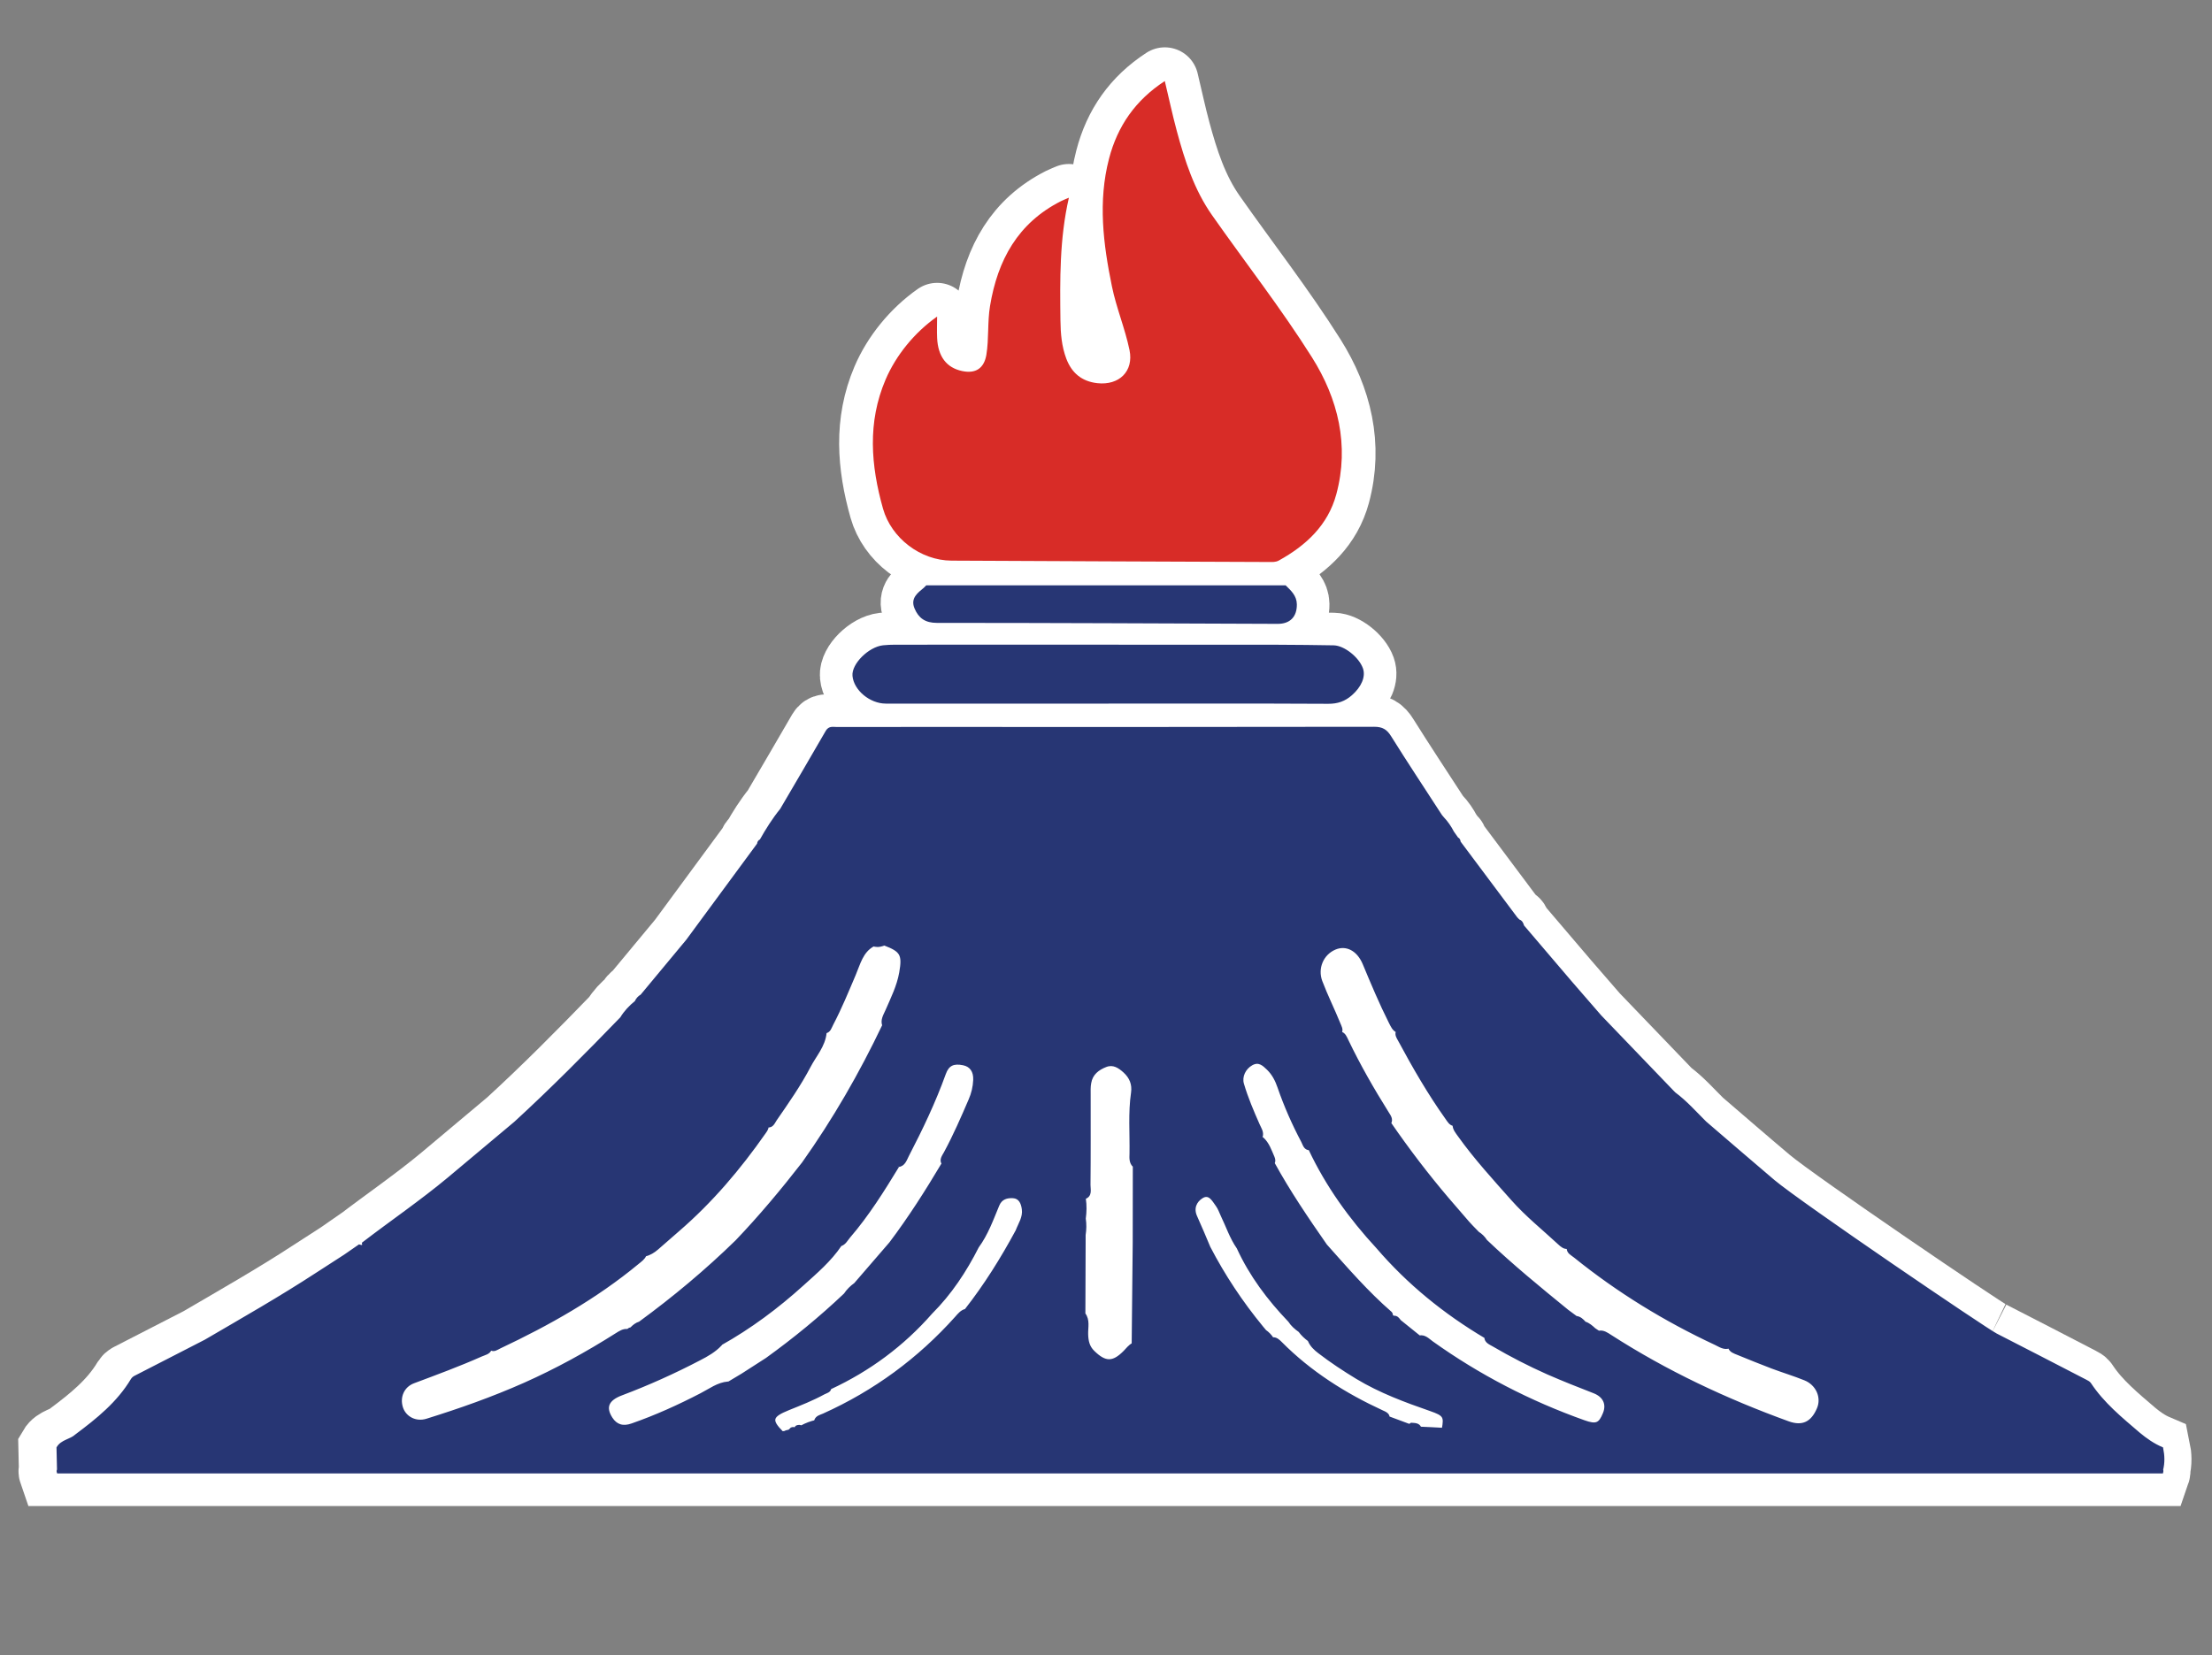
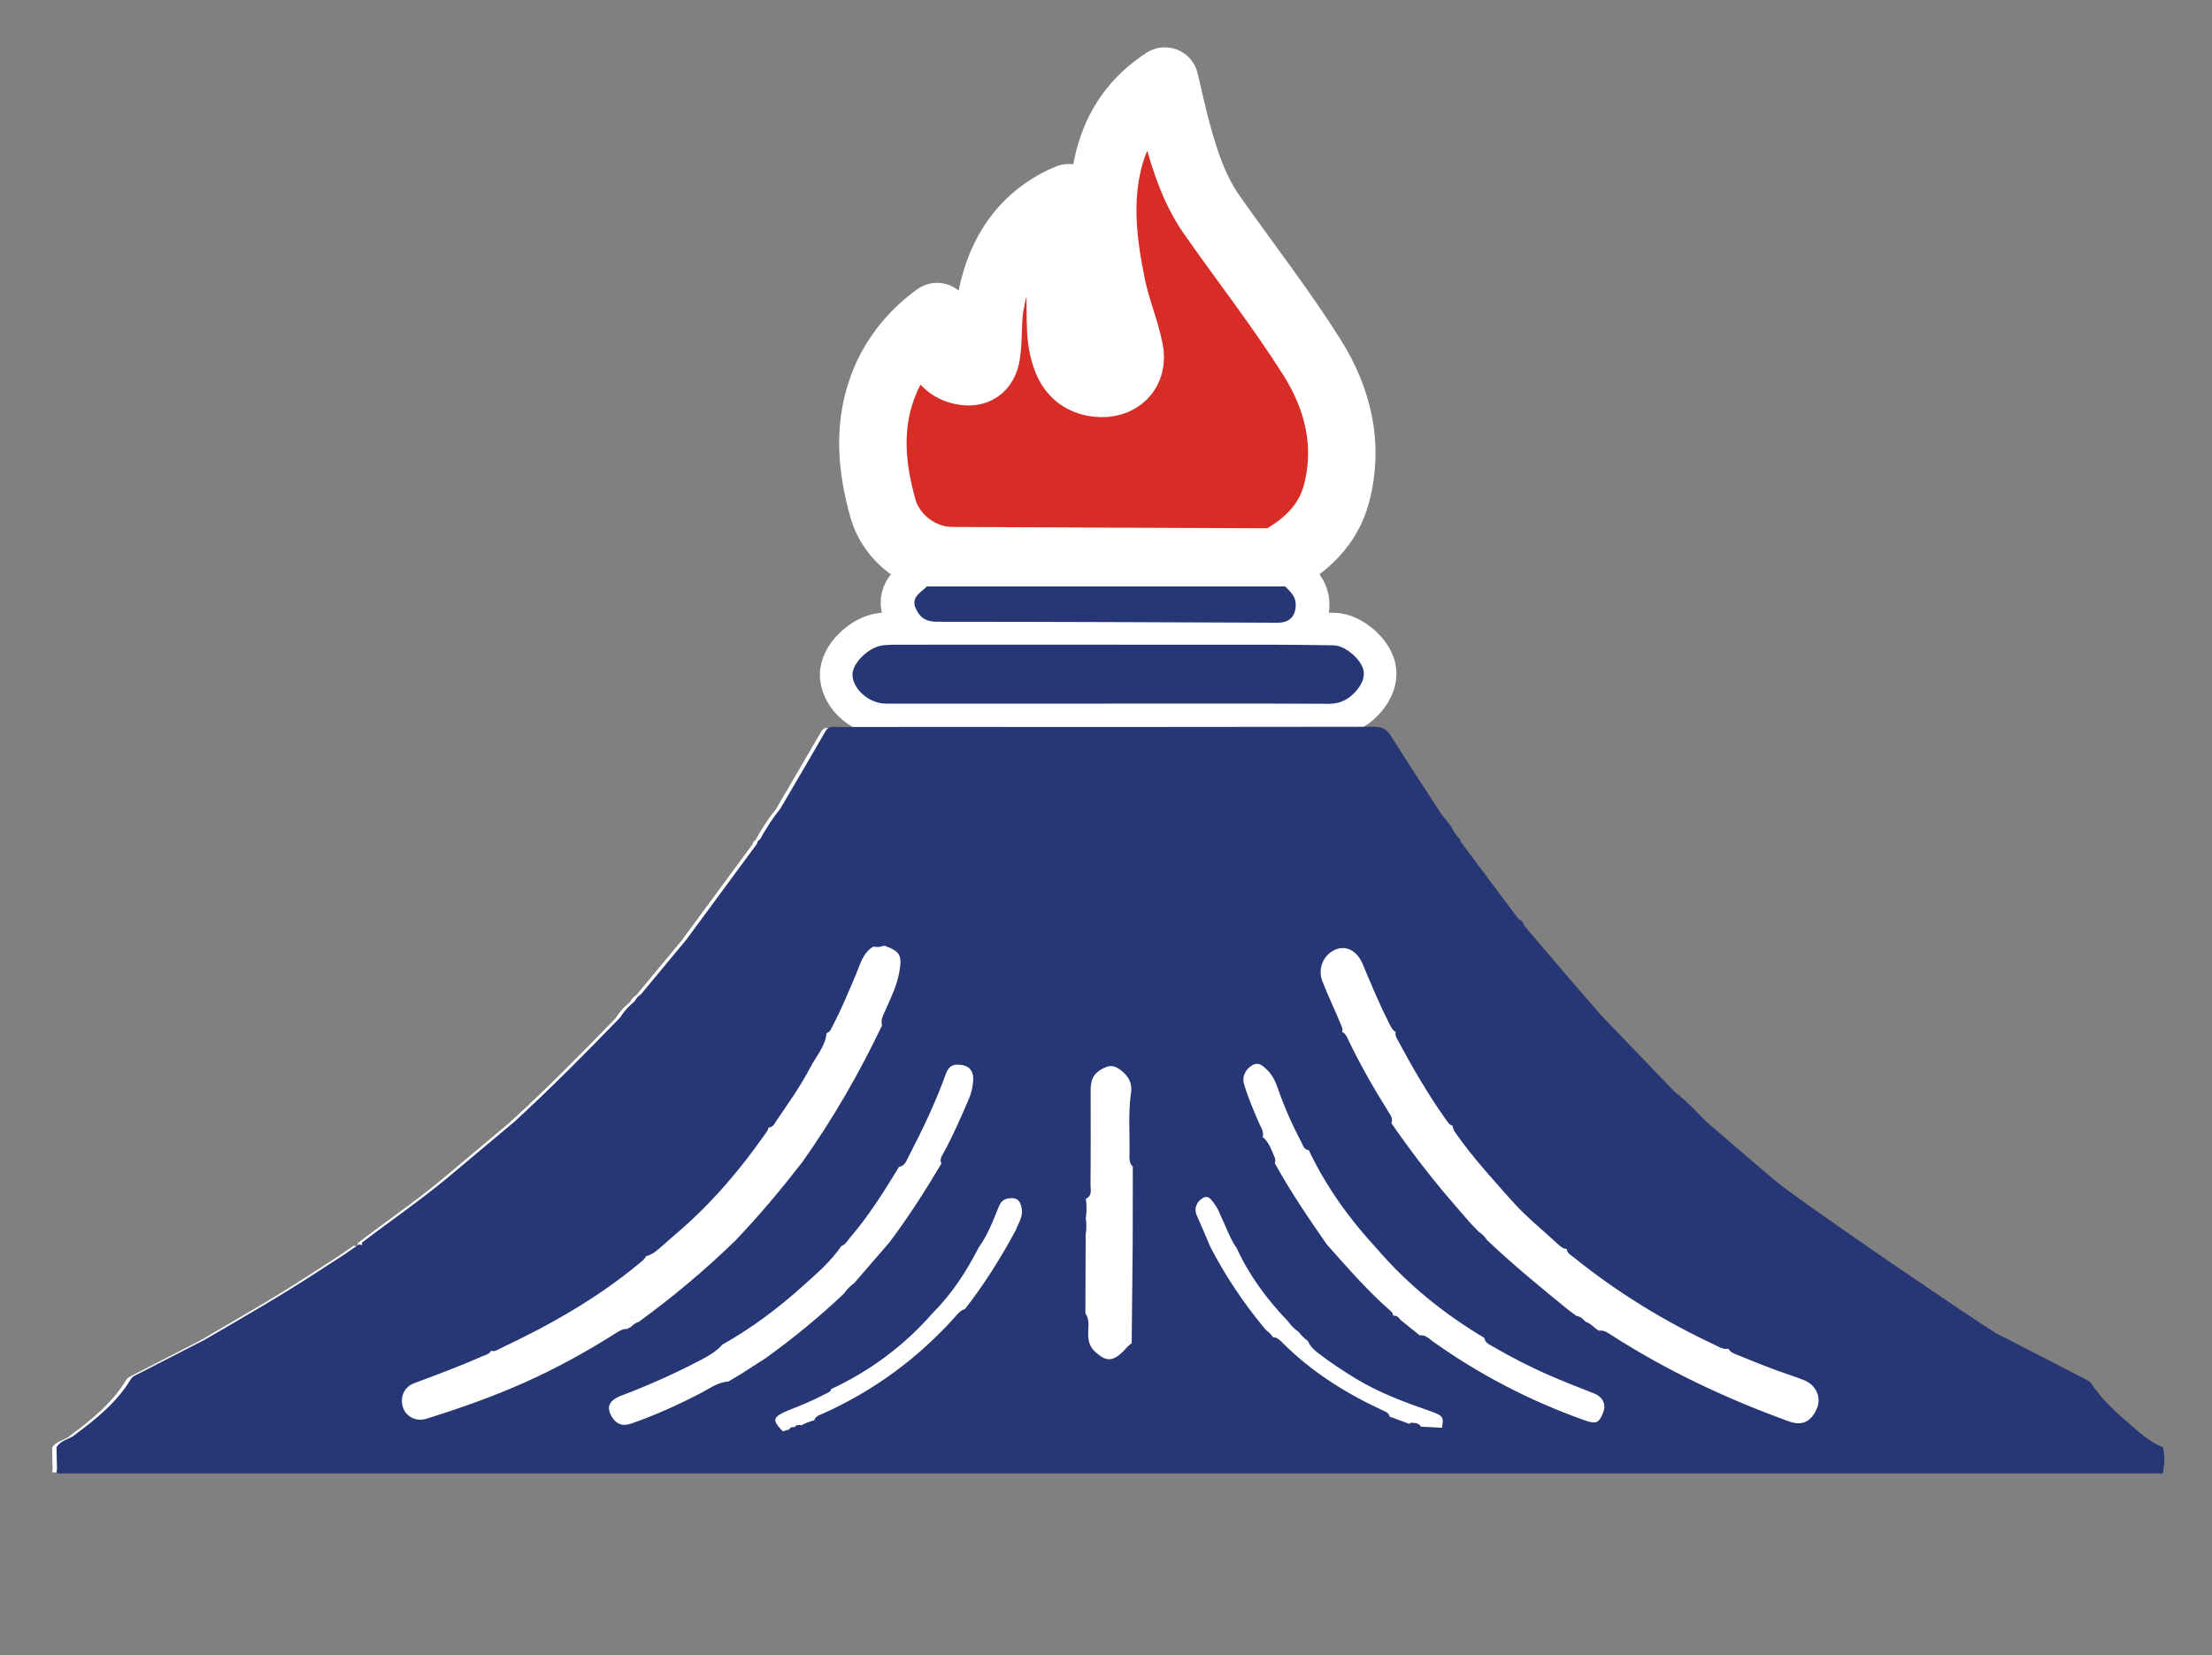
<svg xmlns="http://www.w3.org/2000/svg" version="1.1" id="Layer_1" x="0px" y="0px" viewBox="0 0 795.28 595.28" style="enable-background:new 0 0 795.28 595.28;" xml:space="preserve">
  <rect x="0" y="0" width="795.28" height="595.28" fill="#808080" stroke="none" />
  <style type="text/css">
	.st0{fill:#D82C27;}
	.st1{fill:none;stroke:#FFFFFF;stroke-width:24.251;stroke-linecap:round;stroke-linejoin:round;stroke-miterlimit:10;}
	.st2{fill:#FFFFFF;}
	.st3{fill:none;stroke:#FFFFFF;stroke-width:24.251;stroke-miterlimit:10;}
	.st4{fill:#273674;}
	.st5{fill:none;stroke:#273674;stroke-width:0.814;stroke-miterlimit:10;}
</style>
  <g>
    <path class="st0" d="M384.3,71.1c-3.39,14.78-3.22,29.46-3.04,44.14c0.06,4.66,0.43,9.31,2.1,13.73c1.95,5.15,5.55,8.2,11.17,8.83   c7.81,0.86,13.14-4.26,11.56-11.92c-1.61-7.76-4.74-15.15-6.33-22.94c-3.13-15.24-5.03-30.49-1.04-45.85   c3.05-11.73,9.49-21.06,20.06-27.94c1.49,6.2,2.74,12.12,4.31,17.94c2.88,10.67,6.26,21.18,12.7,30.33   c11.96,17.05,24.83,33.52,35.92,51.12c9.34,14.85,13.5,31.59,8.73,49.23c-2.99,11.06-10.83,18.37-20.63,23.79   c-1.17,0.66-2.36,0.55-3.57,0.55c-38.05-0.15-76.11-0.29-114.16-0.49c-11.12-0.06-21.61-8.08-24.61-18.69   c-4.39-15.55-5.64-31.07,0.92-46.41c3.73-8.73,10.41-16.96,18.53-22.67c0,2.81-0.11,5.28,0.01,7.74   c0.31,6.64,3.39,10.66,8.96,11.84c4.86,1.04,7.91-0.94,8.74-5.83c0.95-5.81,0.35-11.73,1.32-17.58   c2.73-16.5,10.01-29.83,25.5-37.68C382.26,71.93,383.13,71.61,384.3,71.1" />
    <path class="st1" d="M384.3,71.1c-3.39,14.78-3.22,29.46-3.04,44.14c0.06,4.66,0.43,9.31,2.1,13.73c1.95,5.15,5.55,8.2,11.17,8.83   c7.81,0.86,13.14-4.26,11.56-11.92c-1.61-7.76-4.74-15.15-6.33-22.94c-3.13-15.24-5.03-30.49-1.04-45.85   c3.05-11.73,9.49-21.06,20.06-27.94c1.49,6.2,2.74,12.12,4.31,17.94c2.88,10.67,6.26,21.18,12.7,30.33   c11.96,17.05,24.83,33.52,35.92,51.12c9.34,14.85,13.5,31.59,8.73,49.23c-2.99,11.06-10.83,18.37-20.63,23.79   c-1.17,0.66-2.36,0.55-3.57,0.55c-38.05-0.15-76.11-0.29-114.16-0.49c-11.12-0.06-21.61-8.08-24.61-18.69   c-4.39-15.55-5.64-31.07,0.92-46.41c3.73-8.73,10.41-16.96,18.53-22.67c0,2.81-0.11,5.28,0.01,7.74   c0.31,6.64,3.39,10.66,8.96,11.84c4.86,1.04,7.91-0.94,8.74-5.83c0.95-5.81,0.35-11.73,1.32-17.58   c2.73-16.5,10.01-29.83,25.5-37.68C382.26,71.93,383.13,71.61,384.3,71.1z" />
-     <path class="st2" d="M398.37,252.63c-26.62,0-53.26,0-79.89,0c-5.52,0-11.13-4.65-11.58-9.59c-0.37-4.05,5.6-10.01,10.63-10.57   c1.46-0.15,2.93-0.21,4.4-0.21c45.9,0,91.8-0.02,137.69,0.02c6.63,0,13.25,0.12,19.86,0.21c3.63,0.06,8.77,4.14,10.15,7.99   c1.01,2.85-0.57,6.36-3.83,9.23c-2.41,2.12-4.95,3.01-8.28,2.99C451.14,252.56,424.75,252.63,398.37,252.63" />
    <path class="st3" d="M398.37,252.63c-26.62,0-53.26,0-79.89,0c-5.52,0-11.13-4.65-11.58-9.59c-0.37-4.05,5.6-10.01,10.63-10.57   c1.46-0.15,2.93-0.21,4.4-0.21c45.9,0,91.8-0.02,137.69,0.02c6.63,0,13.25,0.12,19.86,0.21c3.63,0.06,8.77,4.14,10.15,7.99   c1.01,2.85-0.57,6.36-3.83,9.23c-2.41,2.12-4.95,3.01-8.28,2.99C451.14,252.56,424.75,252.63,398.37,252.63z" />
-     <path class="st2" d="M333.19,210.91c42.96,0,85.91,0,128.87,0c1.83,1.79,3.74,3.53,3.79,6.4c0.06,4.26-2.24,6.66-6.5,6.64   c-40.86-0.15-81.71-0.35-122.55-0.35c-4,0-6.23-1.63-7.62-4.94c-1.46-3.42,1.06-5.15,3.24-6.98   C332.69,211.45,332.93,211.17,333.19,210.91" />
    <path class="st3" d="M333.19,210.91c42.96,0,85.91,0,128.87,0c1.83,1.79,3.74,3.53,3.79,6.4c0.06,4.26-2.24,6.66-6.5,6.64   c-40.86-0.15-81.71-0.35-122.55-0.35c-4,0-6.23-1.63-7.62-4.94c-1.46-3.42,1.06-5.15,3.24-6.98   C332.69,211.45,332.93,211.17,333.19,210.91z" />
    <path class="st2" d="M715.79,479.97c-3.3-1.58-70.45-47.19-80.07-55.32c-8.24-6.93-16.35-14-24.54-21.01   c-3.62-3.56-6.96-7.41-11.06-10.44c-0.2-0.2-0.43-0.43-0.64-0.64c-8.68-9.03-17.36-18.08-26.04-27.11   c-3.51-4.05-7.04-8.08-10.52-12.13c-5.78-6.76-11.53-13.54-17.3-20.29c-0.25-0.87-0.55-1.69-1.55-1.99   c-0.29-0.31-0.58-0.6-0.87-0.9c-6.79-9.09-13.59-18.19-20.4-27.28c-0.08-0.58-0.2-1.12-0.83-1.36c-0.54-0.75-1.04-1.49-1.57-2.25   c-0.95-1.86-2.13-3.57-3.6-5.11c-0.23-0.26-0.44-0.54-0.66-0.8c-6.12-9.43-12.33-18.8-18.3-28.33c-1.44-2.35-2.88-3.22-5.72-3.22   c-54.7,0.11-109.44,0.06-164.16,0.06c-9.69,0-19.38,0-29.08,0.02c-1.26,0-2.64-0.44-3.57,1.12c-5.43,9.4-10.93,18.77-16.42,28.13   c-2.82,3.45-5.17,7.22-7.35,11.1c-0.61,0.23-0.86,0.72-0.94,1.35c-8.48,11.55-17.01,23.1-25.52,34.66   c-5.47,6.59-10.95,13.19-16.42,19.78c-0.97,0.54-1.63,1.3-2.06,2.29c-2.07,1.66-3.86,3.56-5.23,5.83   c-12.42,12.84-24.98,25.53-38.16,37.6c-7.93,6.66-15.86,13.33-23.8,19.97c-9.91,8.27-20.6,15.54-30.83,23.39   c0.25,1.46-0.64,1.07-1.41,0.87c-1.7,1.18-3.42,2.38-5.14,3.57c-3.37,2.18-6.76,4.34-10.11,6.53   c-13.07,8.54-26.64,16.24-40.1,24.12c-8.43,4.34-16.89,8.66-25.34,13.02c-0.41,0.2-0.81,0.58-1.06,0.97   c-5,8.37-12.42,14.31-20.06,20.03c-1.96,1.83-5.14,1.89-6.63,4.45c0.06,2.65,0.12,5.31,0.18,7.96c-0.15,0.25-0.18,0.54-0.06,0.89   h756.48c0.08-0.23,0.09-0.44,0.08-0.66l-0.11-0.17c0.67-2.61,0.58-5.23,0.03-7.84c-3.05-1.3-5.74-3.17-8.28-5.29   c-6.38-5.47-12.91-10.78-17.61-17.91c-0.31-0.48-0.94-0.8-1.47-1.06C737.29,491.01,726.54,485.49,715.79,479.97" />
-     <path class="st3" d="M715.79,479.97c-3.3-1.58-70.45-47.19-80.07-55.32c-8.24-6.93-16.35-14-24.54-21.01   c-3.62-3.56-6.96-7.41-11.06-10.44c-0.2-0.2-0.43-0.43-0.64-0.64c-8.68-9.03-17.36-18.08-26.04-27.11   c-3.51-4.05-7.04-8.08-10.52-12.13c-5.78-6.76-11.53-13.54-17.3-20.29c-0.25-0.87-0.55-1.69-1.55-1.99   c-0.29-0.31-0.58-0.6-0.87-0.9c-6.79-9.09-13.59-18.19-20.4-27.28c-0.08-0.58-0.2-1.12-0.83-1.36c-0.54-0.75-1.04-1.49-1.57-2.25   c-0.95-1.86-2.13-3.57-3.6-5.11c-0.23-0.26-0.44-0.54-0.66-0.8c-6.12-9.43-12.33-18.8-18.3-28.33c-1.44-2.35-2.88-3.22-5.72-3.22   c-54.7,0.11-109.44,0.06-164.16,0.06c-9.69,0-19.38,0-29.08,0.02c-1.26,0-2.64-0.44-3.57,1.12c-5.43,9.4-10.93,18.77-16.42,28.13   c-2.82,3.45-5.17,7.22-7.35,11.1c-0.61,0.23-0.86,0.72-0.94,1.35c-8.48,11.55-17.01,23.1-25.52,34.66   c-5.47,6.59-10.95,13.19-16.42,19.78c-0.97,0.54-1.63,1.3-2.06,2.29c-2.07,1.66-3.86,3.56-5.23,5.83   c-12.42,12.84-24.98,25.53-38.16,37.6c-7.93,6.66-15.86,13.33-23.8,19.97c-9.91,8.27-20.6,15.54-30.83,23.39   c0.25,1.46-0.64,1.07-1.41,0.87c-1.7,1.18-3.42,2.38-5.14,3.57c-3.37,2.18-6.76,4.34-10.11,6.53   c-13.07,8.54-26.64,16.24-40.1,24.12c-8.43,4.34-16.89,8.66-25.34,13.02c-0.41,0.2-0.81,0.58-1.06,0.97   c-5,8.37-12.42,14.31-20.06,20.03c-1.96,1.83-5.14,1.89-6.63,4.45c0.06,2.65,0.12,5.31,0.18,7.96c-0.15,0.25-0.18,0.54-0.06,0.89   h756.48c0.08-0.23,0.09-0.44,0.08-0.66l-0.11-0.17c0.67-2.61,0.58-5.23,0.03-7.84c-3.05-1.3-5.74-3.17-8.28-5.29   c-6.38-5.47-12.91-10.78-17.61-17.91c-0.31-0.48-0.94-0.8-1.47-1.06C737.29,491.01,726.54,485.49,715.79,479.97" />
    <path class="st4" d="M398.37,252.63c-26.62,0-53.26,0-79.89,0c-5.52,0-11.13-4.65-11.58-9.59c-0.37-4.05,5.6-10.01,10.63-10.57   c1.46-0.15,2.93-0.21,4.4-0.21c45.9,0,91.8-0.02,137.69,0.02c6.63,0,13.25,0.12,19.86,0.21c3.63,0.06,8.77,4.14,10.15,7.99   c1.01,2.85-0.57,6.36-3.83,9.23c-2.41,2.12-4.95,3.01-8.28,2.99C451.14,252.56,424.75,252.63,398.37,252.63" />
    <path class="st5" d="M398.37,252.63c-26.62,0-53.26,0-79.89,0c-5.52,0-11.13-4.65-11.58-9.59c-0.37-4.05,5.6-10.01,10.63-10.57   c1.46-0.15,2.93-0.21,4.4-0.21c45.9,0,91.8-0.02,137.69,0.02c6.63,0,13.25,0.12,19.86,0.21c3.63,0.06,8.77,4.14,10.15,7.99   c1.01,2.85-0.57,6.36-3.83,9.23c-2.41,2.12-4.95,3.01-8.28,2.99C451.14,252.56,424.75,252.63,398.37,252.63z" />
    <path class="st4" d="M333.19,210.91c42.96,0,85.91,0,128.87,0c1.83,1.79,3.74,3.53,3.79,6.4c0.06,4.26-2.24,6.66-6.5,6.64   c-40.86-0.15-81.71-0.35-122.55-0.35c-4,0-6.23-1.63-7.62-4.94c-1.46-3.42,1.06-5.15,3.24-6.98   C332.69,211.45,332.93,211.17,333.19,210.91" />
-     <path class="st5" d="M333.19,210.91c42.96,0,85.91,0,128.87,0c1.83,1.79,3.74,3.53,3.79,6.4c0.06,4.26-2.24,6.66-6.5,6.64   c-40.86-0.15-81.71-0.35-122.55-0.35c-4,0-6.23-1.63-7.62-4.94c-1.46-3.42,1.06-5.15,3.24-6.98   C332.69,211.45,332.93,211.17,333.19,210.91z" />
-     <path class="st0" d="M384.3,71.1c-3.39,14.78-3.22,29.46-3.04,44.14c0.06,4.66,0.43,9.31,2.1,13.73c1.95,5.15,5.55,8.2,11.17,8.83   c7.81,0.86,13.14-4.26,11.56-11.92c-1.61-7.76-4.74-15.15-6.33-22.94c-3.13-15.24-5.03-30.49-1.04-45.85   c3.05-11.73,9.49-21.06,20.06-27.94c1.49,6.2,2.74,12.12,4.31,17.94c2.88,10.67,6.26,21.18,12.7,30.33   c11.96,17.05,24.83,33.52,35.92,51.12c9.34,14.85,13.5,31.59,8.73,49.23c-2.99,11.06-10.83,18.37-20.63,23.79   c-1.17,0.66-2.36,0.55-3.57,0.55c-38.05-0.15-76.11-0.29-114.16-0.49c-11.12-0.06-21.61-8.08-24.61-18.69   c-4.39-15.55-5.64-31.07,0.92-46.41c3.73-8.73,10.41-16.96,18.53-22.67c0,2.81-0.11,5.28,0.01,7.74   c0.31,6.64,3.39,10.66,8.96,11.84c4.86,1.04,7.91-0.94,8.74-5.83c0.95-5.81,0.35-11.73,1.32-17.58   c2.73-16.5,10.01-29.83,25.5-37.68C382.26,71.93,383.13,71.61,384.3,71.1" />
    <path class="st4" d="M717.75,479.97c-3.3-1.58-70.45-47.19-80.07-55.3c-8.22-6.95-16.35-14.02-24.54-21.03   c-3.6-3.56-6.96-7.41-11.06-10.44c-0.2-0.2-0.43-0.43-0.63-0.63c-8.68-9.03-17.36-18.1-26.06-27.13   c-3.51-4.05-7.04-8.08-10.52-12.13c-5.78-6.75-11.53-13.54-17.3-20.29c-0.25-0.87-0.55-1.67-1.55-1.99   c-0.29-0.31-0.57-0.6-0.86-0.9c-6.81-9.09-13.6-18.19-20.4-27.28c-0.09-0.58-0.21-1.12-0.83-1.36c-0.54-0.74-1.06-1.49-1.58-2.25   c-0.95-1.86-2.13-3.57-3.59-5.11c-0.23-0.26-0.46-0.54-0.67-0.8c-6.1-9.43-12.33-18.79-18.28-28.33c-1.46-2.35-2.9-3.22-5.74-3.22   c-54.7,0.11-109.44,0.06-164.14,0.06c-9.69,0-19.38,0-29.09,0.02c-1.26,0-2.64-0.44-3.57,1.12c-5.43,9.42-10.93,18.77-16.42,28.14   c-2.81,3.45-5.17,7.21-7.35,11.09c-0.61,0.23-0.86,0.72-0.92,1.35c-8.5,11.55-17.01,23.11-25.53,34.66   c-5.48,6.59-10.95,13.19-16.43,19.78c-0.95,0.54-1.61,1.3-2.05,2.29c-2.06,1.66-3.86,3.56-5.23,5.83   c-12.42,12.84-24.98,25.53-38.14,37.6c-7.94,6.66-15.86,13.33-23.82,19.97c-9.91,8.27-20.58,15.54-30.83,23.4   c0.26,1.44-0.63,1.07-1.4,0.86c-1.72,1.18-3.44,2.38-5.15,3.57c-3.36,2.18-6.75,4.34-10.11,6.53   c-13.07,8.54-26.64,16.26-40.09,24.12c-8.43,4.34-16.89,8.66-25.35,13.02c-0.41,0.21-0.8,0.58-1.04,0.97   c-5.02,8.37-12.42,14.31-20.08,20.03c-1.96,1.83-5.12,1.89-6.61,4.45c0.06,2.65,0.12,5.32,0.18,7.96   c-0.17,0.25-0.18,0.54-0.06,0.89h756.48c0.06-0.23,0.08-0.43,0.06-0.66l-0.11-0.17c0.69-2.61,0.58-5.23,0.05-7.84   c-3.07-1.3-5.75-3.17-8.3-5.29c-6.38-5.47-12.91-10.78-17.61-17.91c-0.31-0.48-0.94-0.78-1.47-1.06   C739.25,491.01,728.5,485.49,717.75,479.97 M153.41,510.62c-3.91,1.21-7.78-0.81-8.93-4.37c-1.24-3.88,0.48-7.76,4.25-9.17   c8.14-3.05,16.32-6.06,24.26-9.59c1.24-0.57,2.91-0.78,3.39-2.29c1.24,0.75,2.25-0.12,3.27-0.6c17.65-8.33,34.58-17.85,49.67-30.35   c1.01-0.83,2.13-1.58,2.67-2.82c1.63-0.38,3.04-1.26,4.34-2.38c2.5-2.15,4.95-4.36,7.45-6.5c11.98-10.32,22.08-22.24,31.09-35.12   c0.52-0.75,1.14-1.53,1.04-2.38c1.78,0.25,2.27-1.32,2.99-2.38c4.31-6.23,8.65-12.44,12.16-19.14c2.04-3.93,5.26-7.36,5.72-12.07   c-0.05-0.06-0.06-0.15-0.11-0.21c1.66-0.25,1.93-1.81,2.55-2.94c3.02-5.75,5.47-11.76,8.02-17.74c1.69-3.94,2.62-8.36,6.76-10.61   c0.26,0.03,0.54,0.08,0.8,0.14c1.07,0.21,2.12-0.12,3.13-0.46c0-0.02,0.02-0.02,0.03-0.02c6.12,2.32,6.87,3.68,5.74,10.18   c-0.86,4.85-3.04,9.2-4.98,13.66c-0.75,1.7-1.84,3.37-1.13,5.29c-8.25,17.33-17.78,33.88-28.89,49.54   c-7.55,9.71-15.43,19.15-23.94,28.06c-10.87,10.61-22.51,20.34-34.78,29.31c-1.24,0.38-2.21,1.15-3.08,2.07   c-0.48,0.09-0.89,0.26-1.18,0.63c-1.63-0.21-2.91,0.69-4.19,1.49c-10.57,6.69-21.5,12.71-32.96,17.81   C177.12,502.74,165.36,506.9,153.41,510.62 M266.88,494.32c-1.64,0.98-3.27,1.96-4.91,2.94c-0.08,0-0.14,0-0.21-0.02   c-3.71,0.31-6.56,2.56-9.71,4.17c-8.04,4.17-16.29,7.91-24.84,10.89c-3.31,1.18-5.72,0.32-7.38-2.25c-2.52-3.9-1.43-6.72,3.65-8.62   c9.63-3.63,18.99-7.85,28.1-12.61c2.73-1.4,5.37-2.91,7.51-5.17c-0.03-0.06-0.03-0.12-0.03-0.18c10.72-6,20.47-13.28,29.54-21.49   c4.88-4.4,9.92-8.68,13.62-14.2c1.53-0.48,2.18-1.9,3.08-2.96c6.78-7.87,12.25-16.65,17.64-25.49c0-0.02,0-0.02-0.02-0.02   c2.16-0.23,2.68-2.21,3.48-3.76c4.97-9.57,9.6-19.26,13.25-29.41c1.18-3.31,3.19-4.16,6.69-3.44c2.65,0.54,4.11,2.53,3.96,5.72   c-0.11,2.47-0.67,4.86-1.67,7.13c-2.75,6.4-5.52,12.77-8.85,18.94c-0.67,1.26-1.78,2.56-0.84,3.97   c-5.84,9.82-11.96,19.46-18.86,28.6c-4.22,4.89-8.47,9.8-12.68,14.69c-1.43,1.01-2.67,2.24-3.63,3.7   c-8.85,8.4-18.25,16.1-28.13,23.23C272.71,490.58,269.8,492.45,266.88,494.32 M365.54,442.64c-5.38,9.97-11.35,19.55-18.36,28.48   c-1.55,0.38-2.47,1.58-3.44,2.67c-13.43,15.01-29.31,26.68-47.68,34.95c-1.1,0.48-2.41,0.72-2.91,2.06   c0.06,0.09,0.08,0.18,0.12,0.28c-1.79,0.4-3.5,1.06-5.12,1.93c-0.26-0.06-0.51-0.12-0.75-0.17c-0.71,0.02-1.36,0.11-1.38,1   c-0.03,0-0.03-0.03-0.03-0.03c-0.47-0.25-0.92-0.26-1.43-0.08c-0.26,0.29-0.55,0.55-0.86,0.81c-0.57,0.12-1.13,0.21-1.61,0.51   c-0.11,0-0.18,0.03-0.29,0c-0.18,0-0.35,0.05-0.54,0.09c-4.43-4.46-3.97-5.87,2.27-8.4c4.29-1.73,8.62-3.42,12.7-5.66   c0.84-0.44,2.16-0.67,2.22-1.84h0.09c13.97-6.5,26.1-15.47,36.27-27.07c6.96-6.95,12.3-15.04,16.72-23.77   c3.34-4.55,5.21-9.82,7.35-14.97c1.07-2.58,3.22-3.04,5.31-2.93c2.36,0.12,3.31,2.06,3.59,4.34   C368.19,437.81,366.5,440.09,365.54,442.64 M407.65,447.09c-0.12,12.08-0.25,24.18-0.37,36.27c-1.23,0.63-2.04,1.76-2.99,2.73   c-4.14,4.2-6.92,4.16-11.15,0.02c-1.81-1.76-2.25-3.83-2.32-6.26c-0.08-2.45,0.72-5.12-1-7.36c0.03-8.47,0.05-16.95,0.09-25.41   v-2.94c0.31-1.96,0.35-3.93,0.05-5.9c0.32-2.36,0.38-4.74,0.03-7.1v-0.31c2.41-0.83,1.66-3.04,1.67-4.71   c0.11-10.75,0.05-21.5,0.06-32.27c0-1.47-0.08-2.93,0.2-4.39c0.55-3.28,2.87-5.03,5.71-6.13c2.64-1.01,4.71,0.37,6.61,2.09   c2.25,2.06,3.24,4.55,2.81,7.55c-1.07,7.32-0.41,14.66-0.55,21.98c-0.05,1.55-0.17,3.22,1.18,4.45h0.01   C407.68,428.61,407.68,437.84,407.65,447.09 M518.78,513.89c-2.73-0.17-5.46-0.28-8.17-0.41c-0.54-1.36-1.9-1.32-3.18-1.41   c-0.28,0.23-0.54,0.35-0.81,0.41c-2.45-0.9-4.92-1.84-7.38-2.75c-0.06-0.21-0.12-0.41-0.17-0.64c-0.43-0.83-1.26-1.12-2.02-1.47   c-13.54-6.24-25.98-14.09-36.51-24.71c-0.87-0.87-1.78-1.72-3.02-1.56c-0.71-1.07-1.56-1.98-2.62-2.71   c-0.4-0.46-0.77-0.94-1.17-1.4c-7.32-8.91-13.66-18.45-18.97-28.68c-1.56-3.68-3.08-7.39-4.74-11.03c-1.38-3.02-0.14-5.55,2.1-6.96   c2.68-1.69,4.05,1.13,5.37,2.93c0.78,1.06,1.23,2.38,1.79,3.59c1.89,3.9,3.24,8.08,5.75,11.67c4.54,9.91,11,18.5,18.5,26.32   c0.95,1.5,2.25,2.62,3.68,3.63c0.95,1.32,2.12,2.39,3.4,3.33c0.03,0.06,0.03,0.12,0.05,0.18c0.75,1.73,2.09,2.99,3.56,4.11   c4.36,3.36,8.93,6.36,13.63,9.22c8.31,5.01,17.34,8.36,26.47,11.53C519.31,508.83,519.57,509.46,518.78,513.89 M576.68,508.35   c-1.55,3.8-2.79,4.36-7.18,2.79c-19.52-6.95-37.77-16.38-54.64-28.43c-1.36-0.98-2.61-2.41-4.55-2.04   c-2.33-1.89-4.66-3.74-6.99-5.63c-0.57-0.74-1.09-1.55-2.19-1.46c-0.18-0.11-0.4-0.15-0.63-0.15c-0.12-0.43-0.12-1.04-0.41-1.3   c-8.53-7.39-15.89-15.93-23.37-24.32c-6.67-9.57-13.23-19.25-18.85-29.48h-0.06c0.48-0.61,0.32-1.4,0.02-2.15   c-1.06-2.42-1.87-4.98-3.93-6.84c-0.18-0.12-0.32-0.14-0.46-0.14c-0.03-0.11-0.09-0.23-0.18-0.32c0.22-0.12,0.38-0.26,0.41-0.54   c0.21-1.44-0.61-2.58-1.15-3.8c-2.13-4.82-4.2-9.65-5.69-14.71c-0.78-2.7,0.66-5.67,3.22-7.1c2.53-1.4,4.16,0.14,5.77,1.7   c1.89,1.84,3.05,4.11,3.89,6.58c2.32,6.72,5.17,13.2,8.5,19.48c0.6,1.15,0.89,2.78,2.67,2.76v0.12   c6.18,13.08,14.51,24.68,24.31,35.27c11.13,12.96,24.22,23.57,38.88,32.27c0.03,1.67,1.58,2.24,2.74,2.91   c6.37,3.73,12.9,7.09,19.63,10.08c5.51,2.41,11.09,4.62,16.69,6.79C576.81,502.14,578.03,505.09,576.68,508.35 M653.66,506.53   c-2.19,5.23-5.66,6.82-10.71,5c-22.41-8.13-43.86-18.2-63.94-31.13c-1.24-0.78-2.44-1.69-4.05-1.46c-0.01,0.03-0.06,0.06-0.08,0.12   c-0.52-0.35-1.06-0.72-1.6-1.07c-1.03-0.95-2.09-1.89-3.47-2.32c-0.86-0.98-1.78-1.86-3.14-2.01c-1.04-0.77-2.07-1.53-3.1-2.29   c-9.98-8.13-19.95-16.29-29.28-25.18c-0.74-1.17-1.69-2.12-2.85-2.85c-0.74-0.77-1.47-1.5-2.21-2.27c-0.46-0.51-0.9-1-1.36-1.47   c-2.39-2.79-4.82-5.54-7.19-8.33c-7.45-8.74-14.4-17.87-20.92-27.33l0.02-0.02c0.75-1.47-0.15-2.59-0.86-3.73   c-5.28-8.43-10.21-17.02-14.51-25.99c-0.57-1.17-1-2.48-2.47-2.85c0.75-0.95-0.03-2.21-0.43-3.22c-2.07-5.11-4.54-10.03-6.49-15.18   c-1.78-4.71,0.41-9.89,4.95-11.82c4.11-1.73,8.25,0.46,10.34,5.44c2.97,7.12,5.94,14.22,9.4,21.1c0.67,1.3,1.24,2.68,2.59,3.27   c-0.52,1.12,0.14,2.13,0.66,3.05c5.21,9.69,10.7,19.25,17.11,28.23c0.67,0.94,1.29,2.12,2.58,2.32c0,1.52,1.04,2.71,1.93,3.96   c5.78,8.08,12.48,15.4,19.08,22.84c5.14,5.81,11.18,10.63,16.82,15.87c0.89,0.83,1.92,1.72,3.2,1.53c-0.11,1.75,1.46,2.35,2.5,3.21   c15.54,12.54,32.45,22.9,50.55,31.35c1.52,0.71,3.07,1.89,4.97,1.23c0.38,1.44,1.87,1.86,3.14,2.38c4.08,1.67,8.17,3.33,12.28,4.89   c3.91,1.47,7.9,2.67,11.76,4.23C653.3,497.8,655.33,502.54,653.66,506.53" />
    <path class="st5" d="M717.75,479.97c-3.3-1.58-70.45-47.19-80.07-55.3c-8.22-6.95-16.35-14.02-24.54-21.03   c-3.6-3.56-6.96-7.41-11.06-10.44c-0.2-0.2-0.43-0.43-0.63-0.63c-8.68-9.03-17.36-18.1-26.06-27.13   c-3.51-4.05-7.04-8.08-10.52-12.13c-5.78-6.75-11.53-13.54-17.3-20.29c-0.25-0.87-0.55-1.67-1.55-1.99   c-0.29-0.31-0.57-0.6-0.86-0.9c-6.81-9.09-13.6-18.19-20.4-27.28c-0.09-0.58-0.21-1.12-0.83-1.36c-0.54-0.74-1.06-1.49-1.58-2.25   c-0.95-1.86-2.13-3.57-3.59-5.11c-0.23-0.26-0.46-0.54-0.67-0.8c-6.1-9.43-12.33-18.79-18.28-28.33c-1.46-2.35-2.9-3.22-5.74-3.22   c-54.7,0.11-109.44,0.06-164.14,0.06c-9.69,0-19.38,0-29.09,0.02c-1.26,0-2.64-0.44-3.57,1.12c-5.43,9.42-10.93,18.77-16.42,28.14   c-2.81,3.45-5.17,7.21-7.35,11.09c-0.61,0.23-0.86,0.72-0.92,1.35c-8.5,11.55-17.01,23.11-25.53,34.66   c-5.48,6.59-10.95,13.19-16.43,19.78c-0.95,0.54-1.61,1.3-2.05,2.29c-2.06,1.66-3.86,3.56-5.23,5.83   c-12.42,12.84-24.98,25.53-38.14,37.6c-7.94,6.66-15.86,13.33-23.82,19.97c-9.91,8.27-20.58,15.54-30.83,23.4   c0.26,1.44-0.63,1.07-1.4,0.86c-1.72,1.18-3.44,2.38-5.15,3.57c-3.36,2.18-6.75,4.34-10.11,6.53   c-13.07,8.54-26.64,16.26-40.09,24.12c-8.43,4.34-16.89,8.66-25.35,13.02c-0.41,0.21-0.8,0.58-1.04,0.97   c-5.02,8.37-12.42,14.31-20.08,20.03c-1.96,1.83-5.12,1.89-6.61,4.45c0.06,2.65,0.12,5.32,0.18,7.96   c-0.17,0.25-0.18,0.54-0.06,0.89h756.48c0.06-0.23,0.08-0.43,0.06-0.66l-0.11-0.17c0.69-2.61,0.58-5.23,0.05-7.84   c-3.07-1.3-5.75-3.17-8.3-5.29c-6.38-5.47-12.91-10.78-17.61-17.91c-0.31-0.48-0.94-0.78-1.47-1.06   C739.25,491.01,728.5,485.49,717.75,479.97 M153.41,510.62c-3.91,1.21-7.78-0.81-8.93-4.37c-1.24-3.88,0.48-7.76,4.25-9.17   c8.14-3.05,16.32-6.06,24.26-9.59c1.24-0.57,2.91-0.78,3.39-2.29c1.24,0.75,2.25-0.12,3.27-0.6c17.65-8.33,34.58-17.85,49.67-30.35   c1.01-0.83,2.13-1.58,2.67-2.82c1.63-0.38,3.04-1.26,4.34-2.38c2.5-2.15,4.95-4.36,7.45-6.5c11.98-10.32,22.08-22.24,31.09-35.12   c0.52-0.75,1.14-1.53,1.04-2.38c1.78,0.25,2.27-1.32,2.99-2.38c4.31-6.23,8.65-12.44,12.16-19.14c2.04-3.93,5.26-7.36,5.72-12.07   c-0.05-0.06-0.06-0.15-0.11-0.21c1.66-0.25,1.93-1.81,2.55-2.94c3.02-5.75,5.47-11.76,8.02-17.74c1.69-3.94,2.62-8.36,6.76-10.61   c0.26,0.03,0.54,0.08,0.8,0.14c1.07,0.21,2.12-0.12,3.13-0.46c0-0.02,0.02-0.02,0.03-0.02c6.12,2.32,6.87,3.68,5.74,10.18   c-0.86,4.85-3.04,9.2-4.98,13.66c-0.75,1.7-1.84,3.37-1.13,5.29c-8.25,17.33-17.78,33.88-28.89,49.54   c-7.55,9.71-15.43,19.15-23.94,28.06c-10.87,10.61-22.51,20.34-34.78,29.31c-1.24,0.38-2.21,1.15-3.08,2.07   c-0.48,0.09-0.89,0.26-1.18,0.63c-1.63-0.21-2.91,0.69-4.19,1.49c-10.57,6.69-21.5,12.71-32.96,17.81   C177.12,502.74,165.36,506.9,153.41,510.62z M266.88,494.32c-1.64,0.98-3.27,1.96-4.91,2.94c-0.08,0-0.14,0-0.21-0.02   c-3.71,0.31-6.56,2.56-9.71,4.17c-8.04,4.17-16.29,7.91-24.84,10.89c-3.31,1.18-5.72,0.32-7.38-2.25c-2.52-3.9-1.43-6.72,3.65-8.62   c9.63-3.63,18.99-7.85,28.1-12.61c2.73-1.4,5.37-2.91,7.51-5.17c-0.03-0.06-0.03-0.12-0.03-0.18c10.72-6,20.47-13.28,29.54-21.49   c4.88-4.4,9.92-8.68,13.62-14.2c1.53-0.48,2.18-1.9,3.08-2.96c6.78-7.87,12.25-16.65,17.64-25.49c0-0.02,0-0.02-0.02-0.02   c2.16-0.23,2.68-2.21,3.48-3.76c4.97-9.57,9.6-19.26,13.25-29.41c1.18-3.31,3.19-4.16,6.69-3.44c2.65,0.54,4.11,2.53,3.96,5.72   c-0.11,2.47-0.67,4.86-1.67,7.13c-2.75,6.4-5.52,12.77-8.85,18.94c-0.67,1.26-1.78,2.56-0.84,3.97   c-5.84,9.82-11.96,19.46-18.86,28.6c-4.22,4.89-8.47,9.8-12.68,14.69c-1.43,1.01-2.67,2.24-3.63,3.7   c-8.85,8.4-18.25,16.1-28.13,23.23C272.71,490.58,269.8,492.45,266.88,494.32z M365.54,442.64c-5.38,9.97-11.35,19.55-18.36,28.48   c-1.55,0.38-2.47,1.58-3.44,2.67c-13.43,15.01-29.31,26.68-47.68,34.95c-1.1,0.48-2.41,0.72-2.91,2.06   c0.06,0.09,0.08,0.18,0.12,0.28c-1.79,0.4-3.5,1.06-5.12,1.93c-0.26-0.06-0.51-0.12-0.75-0.17c-0.71,0.02-1.36,0.11-1.38,1   c-0.03,0-0.03-0.03-0.03-0.03c-0.47-0.25-0.92-0.26-1.43-0.08c-0.26,0.29-0.55,0.55-0.86,0.81c-0.57,0.12-1.13,0.21-1.61,0.51   c-0.11,0-0.18,0.03-0.29,0c-0.18,0-0.35,0.05-0.54,0.09c-4.43-4.46-3.97-5.87,2.27-8.4c4.29-1.73,8.62-3.42,12.7-5.66   c0.84-0.44,2.16-0.67,2.22-1.84h0.09c13.97-6.5,26.1-15.47,36.27-27.07c6.96-6.95,12.3-15.04,16.72-23.77   c3.34-4.55,5.21-9.82,7.35-14.97c1.07-2.58,3.22-3.04,5.31-2.93c2.36,0.12,3.31,2.06,3.59,4.34   C368.19,437.81,366.5,440.09,365.54,442.64z M407.65,447.09c-0.12,12.08-0.25,24.18-0.37,36.27c-1.23,0.63-2.04,1.76-2.99,2.73   c-4.14,4.2-6.92,4.16-11.15,0.02c-1.81-1.76-2.25-3.83-2.32-6.26c-0.08-2.45,0.72-5.12-1-7.36c0.03-8.47,0.05-16.95,0.09-25.41   v-2.94c0.31-1.96,0.35-3.93,0.05-5.9c0.32-2.36,0.38-4.74,0.03-7.1v-0.31c2.41-0.83,1.66-3.04,1.67-4.71   c0.11-10.75,0.05-21.5,0.06-32.27c0-1.47-0.08-2.93,0.2-4.39c0.55-3.28,2.87-5.03,5.71-6.13c2.64-1.01,4.71,0.37,6.61,2.09   c2.25,2.06,3.24,4.55,2.81,7.55c-1.07,7.32-0.41,14.66-0.55,21.98c-0.05,1.55-0.17,3.22,1.18,4.45h0.01   C407.68,428.61,407.68,437.84,407.65,447.09z M518.78,513.89c-2.73-0.17-5.46-0.28-8.17-0.41c-0.54-1.36-1.9-1.32-3.18-1.41   c-0.28,0.23-0.54,0.35-0.81,0.41c-2.45-0.9-4.92-1.84-7.38-2.75c-0.06-0.21-0.12-0.41-0.17-0.64c-0.43-0.83-1.26-1.12-2.02-1.47   c-13.54-6.24-25.98-14.09-36.51-24.71c-0.87-0.87-1.78-1.72-3.02-1.56c-0.71-1.07-1.56-1.98-2.62-2.71   c-0.4-0.46-0.77-0.94-1.17-1.4c-7.32-8.91-13.66-18.45-18.97-28.68c-1.56-3.68-3.08-7.39-4.74-11.03c-1.38-3.02-0.14-5.55,2.1-6.96   c2.68-1.69,4.05,1.13,5.37,2.93c0.78,1.06,1.23,2.38,1.79,3.59c1.89,3.9,3.24,8.08,5.75,11.67c4.54,9.91,11,18.5,18.5,26.32   c0.95,1.5,2.25,2.62,3.68,3.63c0.95,1.32,2.12,2.39,3.4,3.33c0.03,0.06,0.03,0.12,0.05,0.18c0.75,1.73,2.09,2.99,3.56,4.11   c4.36,3.36,8.93,6.36,13.63,9.22c8.31,5.01,17.34,8.36,26.47,11.53C519.31,508.83,519.57,509.46,518.78,513.89z M576.68,508.35   c-1.55,3.8-2.79,4.36-7.18,2.79c-19.52-6.95-37.77-16.38-54.64-28.43c-1.36-0.98-2.61-2.41-4.55-2.04   c-2.33-1.89-4.66-3.74-6.99-5.63c-0.57-0.74-1.09-1.55-2.19-1.46c-0.18-0.11-0.4-0.15-0.63-0.15c-0.12-0.43-0.12-1.04-0.41-1.3   c-8.53-7.39-15.89-15.93-23.37-24.32c-6.67-9.57-13.23-19.25-18.85-29.48h-0.06c0.48-0.61,0.32-1.4,0.02-2.15   c-1.06-2.42-1.87-4.98-3.93-6.84c-0.18-0.12-0.32-0.14-0.46-0.14c-0.03-0.11-0.09-0.23-0.18-0.32c0.22-0.12,0.38-0.26,0.41-0.54   c0.21-1.44-0.61-2.58-1.15-3.8c-2.13-4.82-4.2-9.65-5.69-14.71c-0.78-2.7,0.66-5.67,3.22-7.1c2.53-1.4,4.16,0.14,5.77,1.7   c1.89,1.84,3.05,4.11,3.89,6.58c2.32,6.72,5.17,13.2,8.5,19.48c0.6,1.15,0.89,2.78,2.67,2.76v0.12   c6.18,13.08,14.51,24.68,24.31,35.27c11.13,12.96,24.22,23.57,38.88,32.27c0.03,1.67,1.58,2.24,2.74,2.91   c6.37,3.73,12.9,7.09,19.63,10.08c5.51,2.41,11.09,4.62,16.69,6.79C576.81,502.14,578.03,505.09,576.68,508.35z M653.66,506.53   c-2.19,5.23-5.66,6.82-10.71,5c-22.41-8.13-43.86-18.2-63.94-31.13c-1.24-0.78-2.44-1.69-4.05-1.46c-0.01,0.03-0.06,0.06-0.08,0.12   c-0.52-0.35-1.06-0.72-1.6-1.07c-1.03-0.95-2.09-1.89-3.47-2.32c-0.86-0.98-1.78-1.86-3.14-2.01c-1.04-0.77-2.07-1.53-3.1-2.29   c-9.98-8.13-19.95-16.29-29.28-25.18c-0.74-1.17-1.69-2.12-2.85-2.85c-0.74-0.77-1.47-1.5-2.21-2.27c-0.46-0.51-0.9-1-1.36-1.47   c-2.39-2.79-4.82-5.54-7.19-8.33c-7.45-8.74-14.4-17.87-20.92-27.33l0.02-0.02c0.75-1.47-0.15-2.59-0.86-3.73   c-5.28-8.43-10.21-17.02-14.51-25.99c-0.57-1.17-1-2.48-2.47-2.85c0.75-0.95-0.03-2.21-0.43-3.22c-2.07-5.11-4.54-10.03-6.49-15.18   c-1.78-4.71,0.41-9.89,4.95-11.82c4.11-1.73,8.25,0.46,10.34,5.44c2.97,7.12,5.94,14.22,9.4,21.1c0.67,1.3,1.24,2.68,2.59,3.27   c-0.52,1.12,0.14,2.13,0.66,3.05c5.21,9.69,10.7,19.25,17.11,28.23c0.67,0.94,1.29,2.12,2.58,2.32c0,1.52,1.04,2.71,1.93,3.96   c5.78,8.08,12.48,15.4,19.08,22.84c5.14,5.81,11.18,10.63,16.82,15.87c0.89,0.83,1.92,1.72,3.2,1.53c-0.11,1.75,1.46,2.35,2.5,3.21   c15.54,12.54,32.45,22.9,50.55,31.35c1.52,0.71,3.07,1.89,4.97,1.23c0.38,1.44,1.87,1.86,3.14,2.38c4.08,1.67,8.17,3.33,12.28,4.89   c3.91,1.47,7.9,2.67,11.76,4.23C653.3,497.8,655.33,502.54,653.66,506.53z" />
  </g>
</svg>